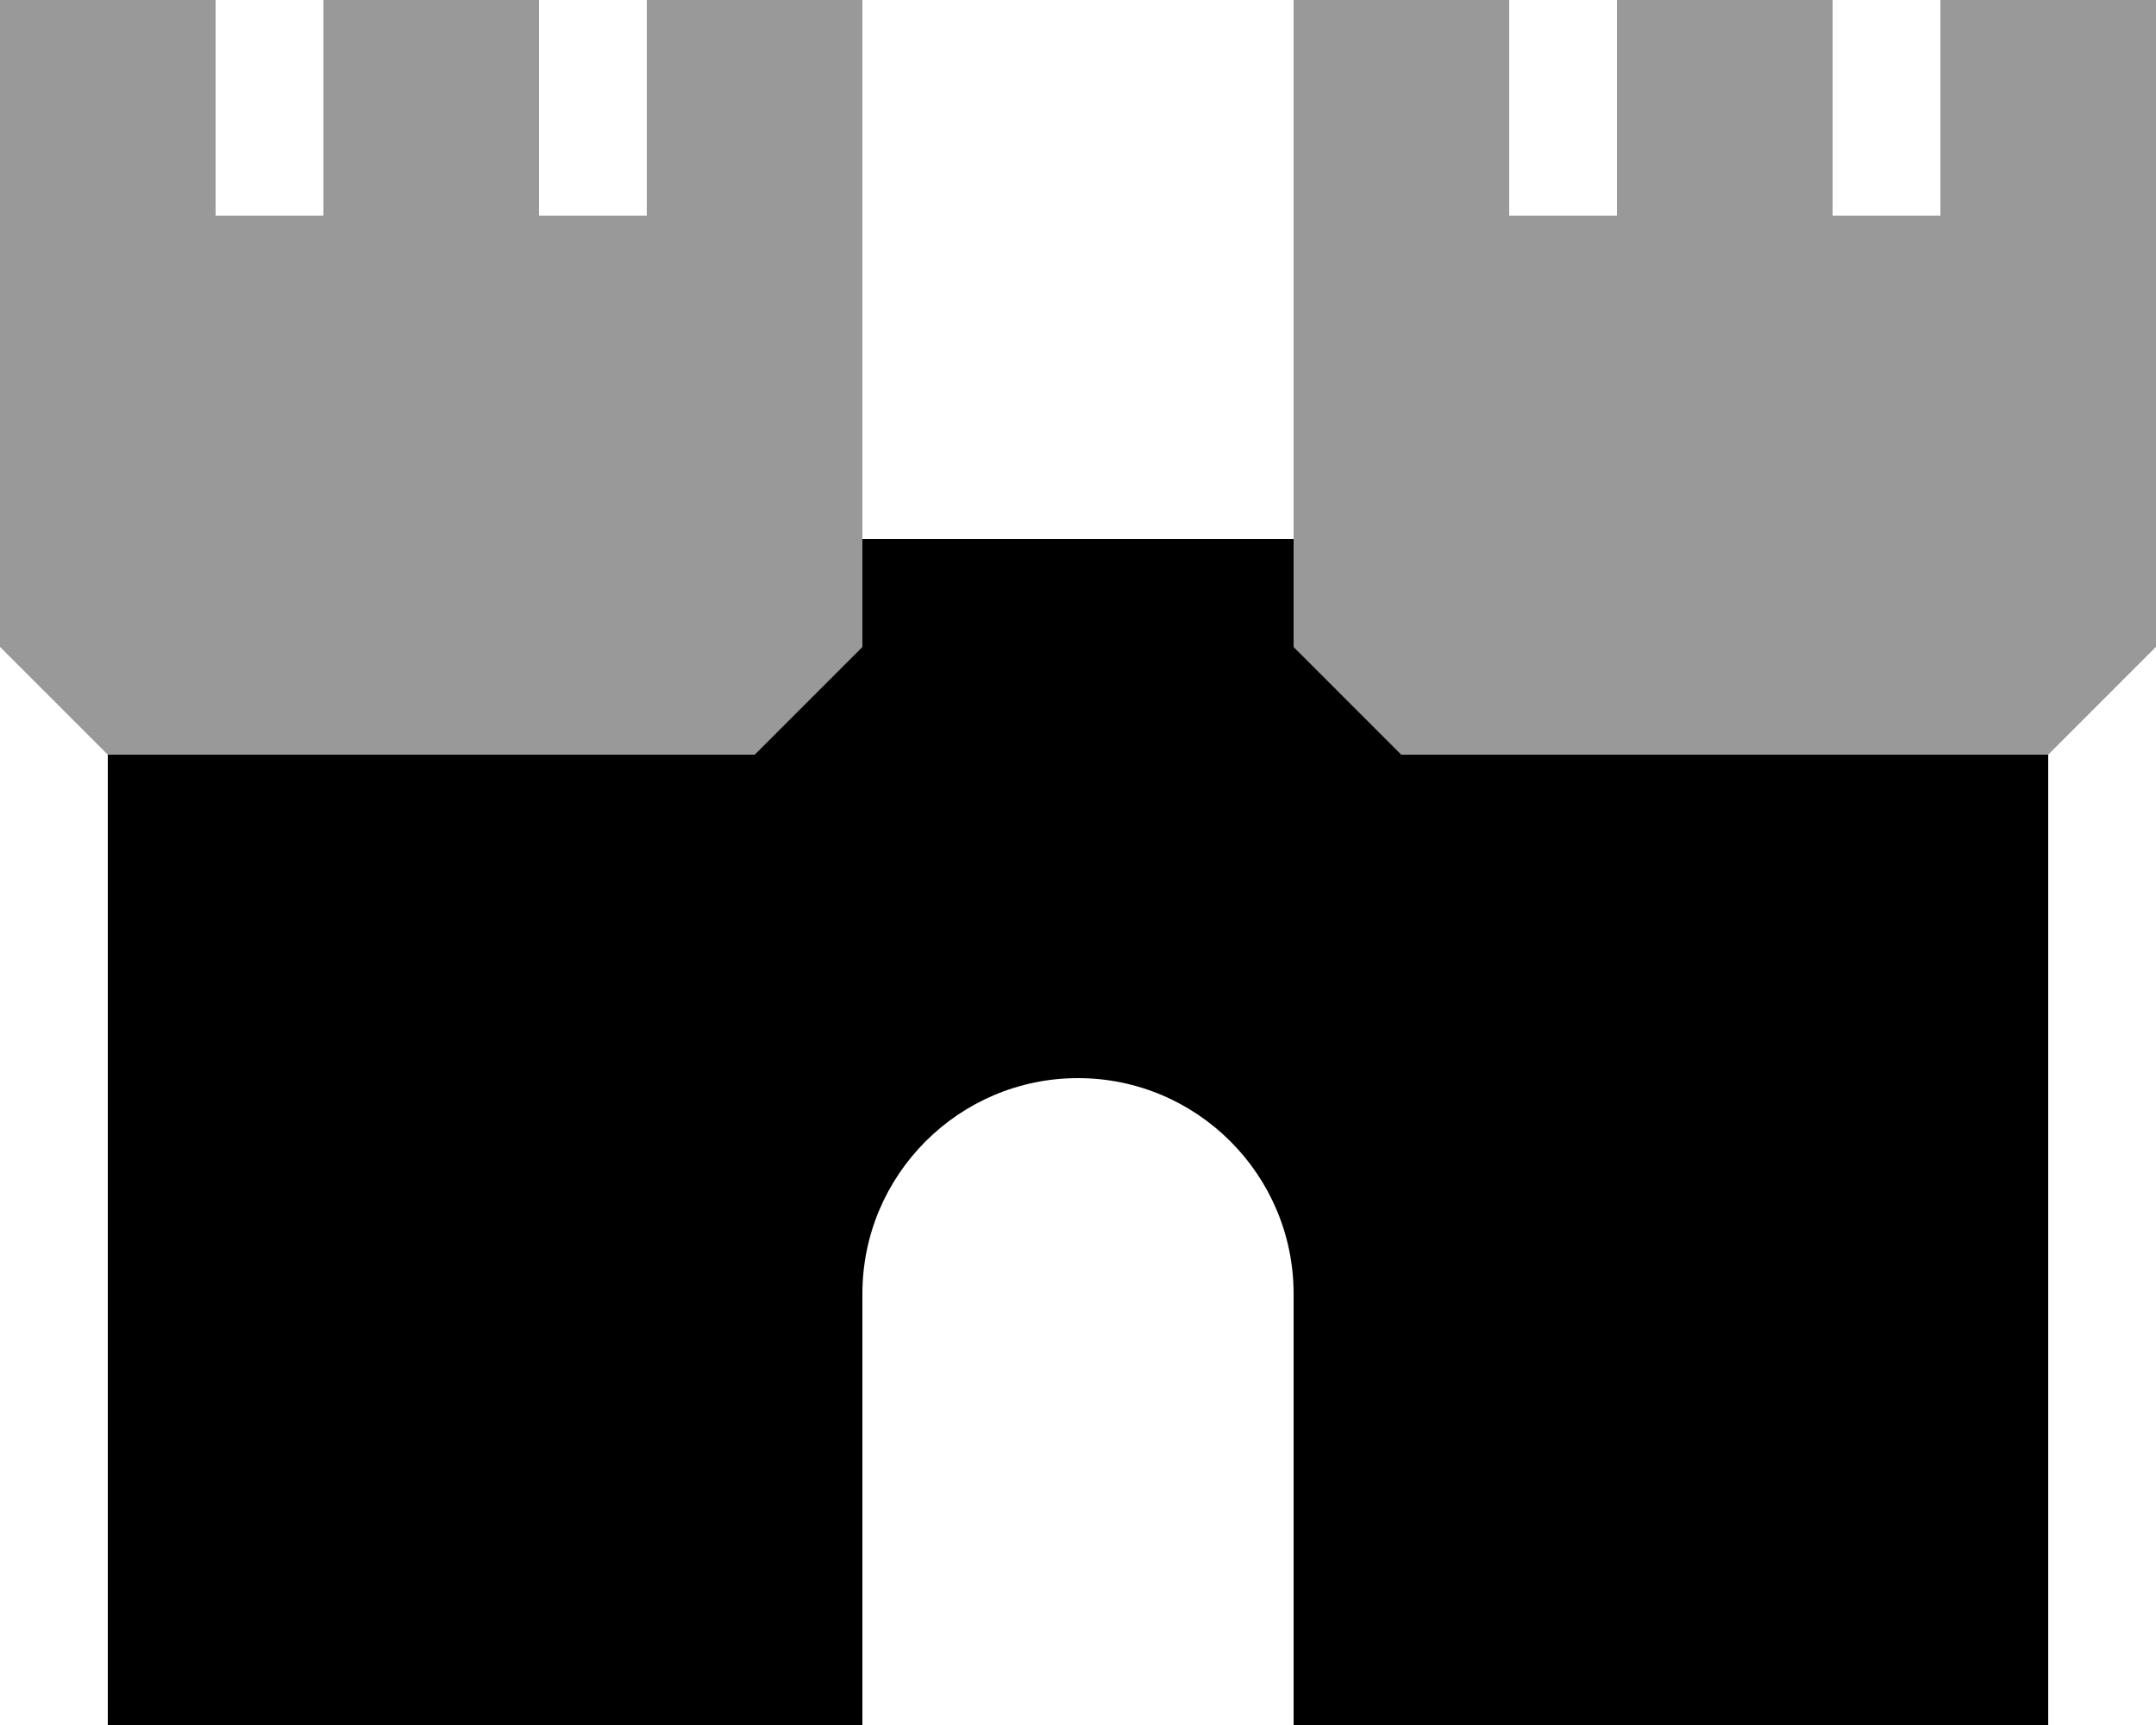
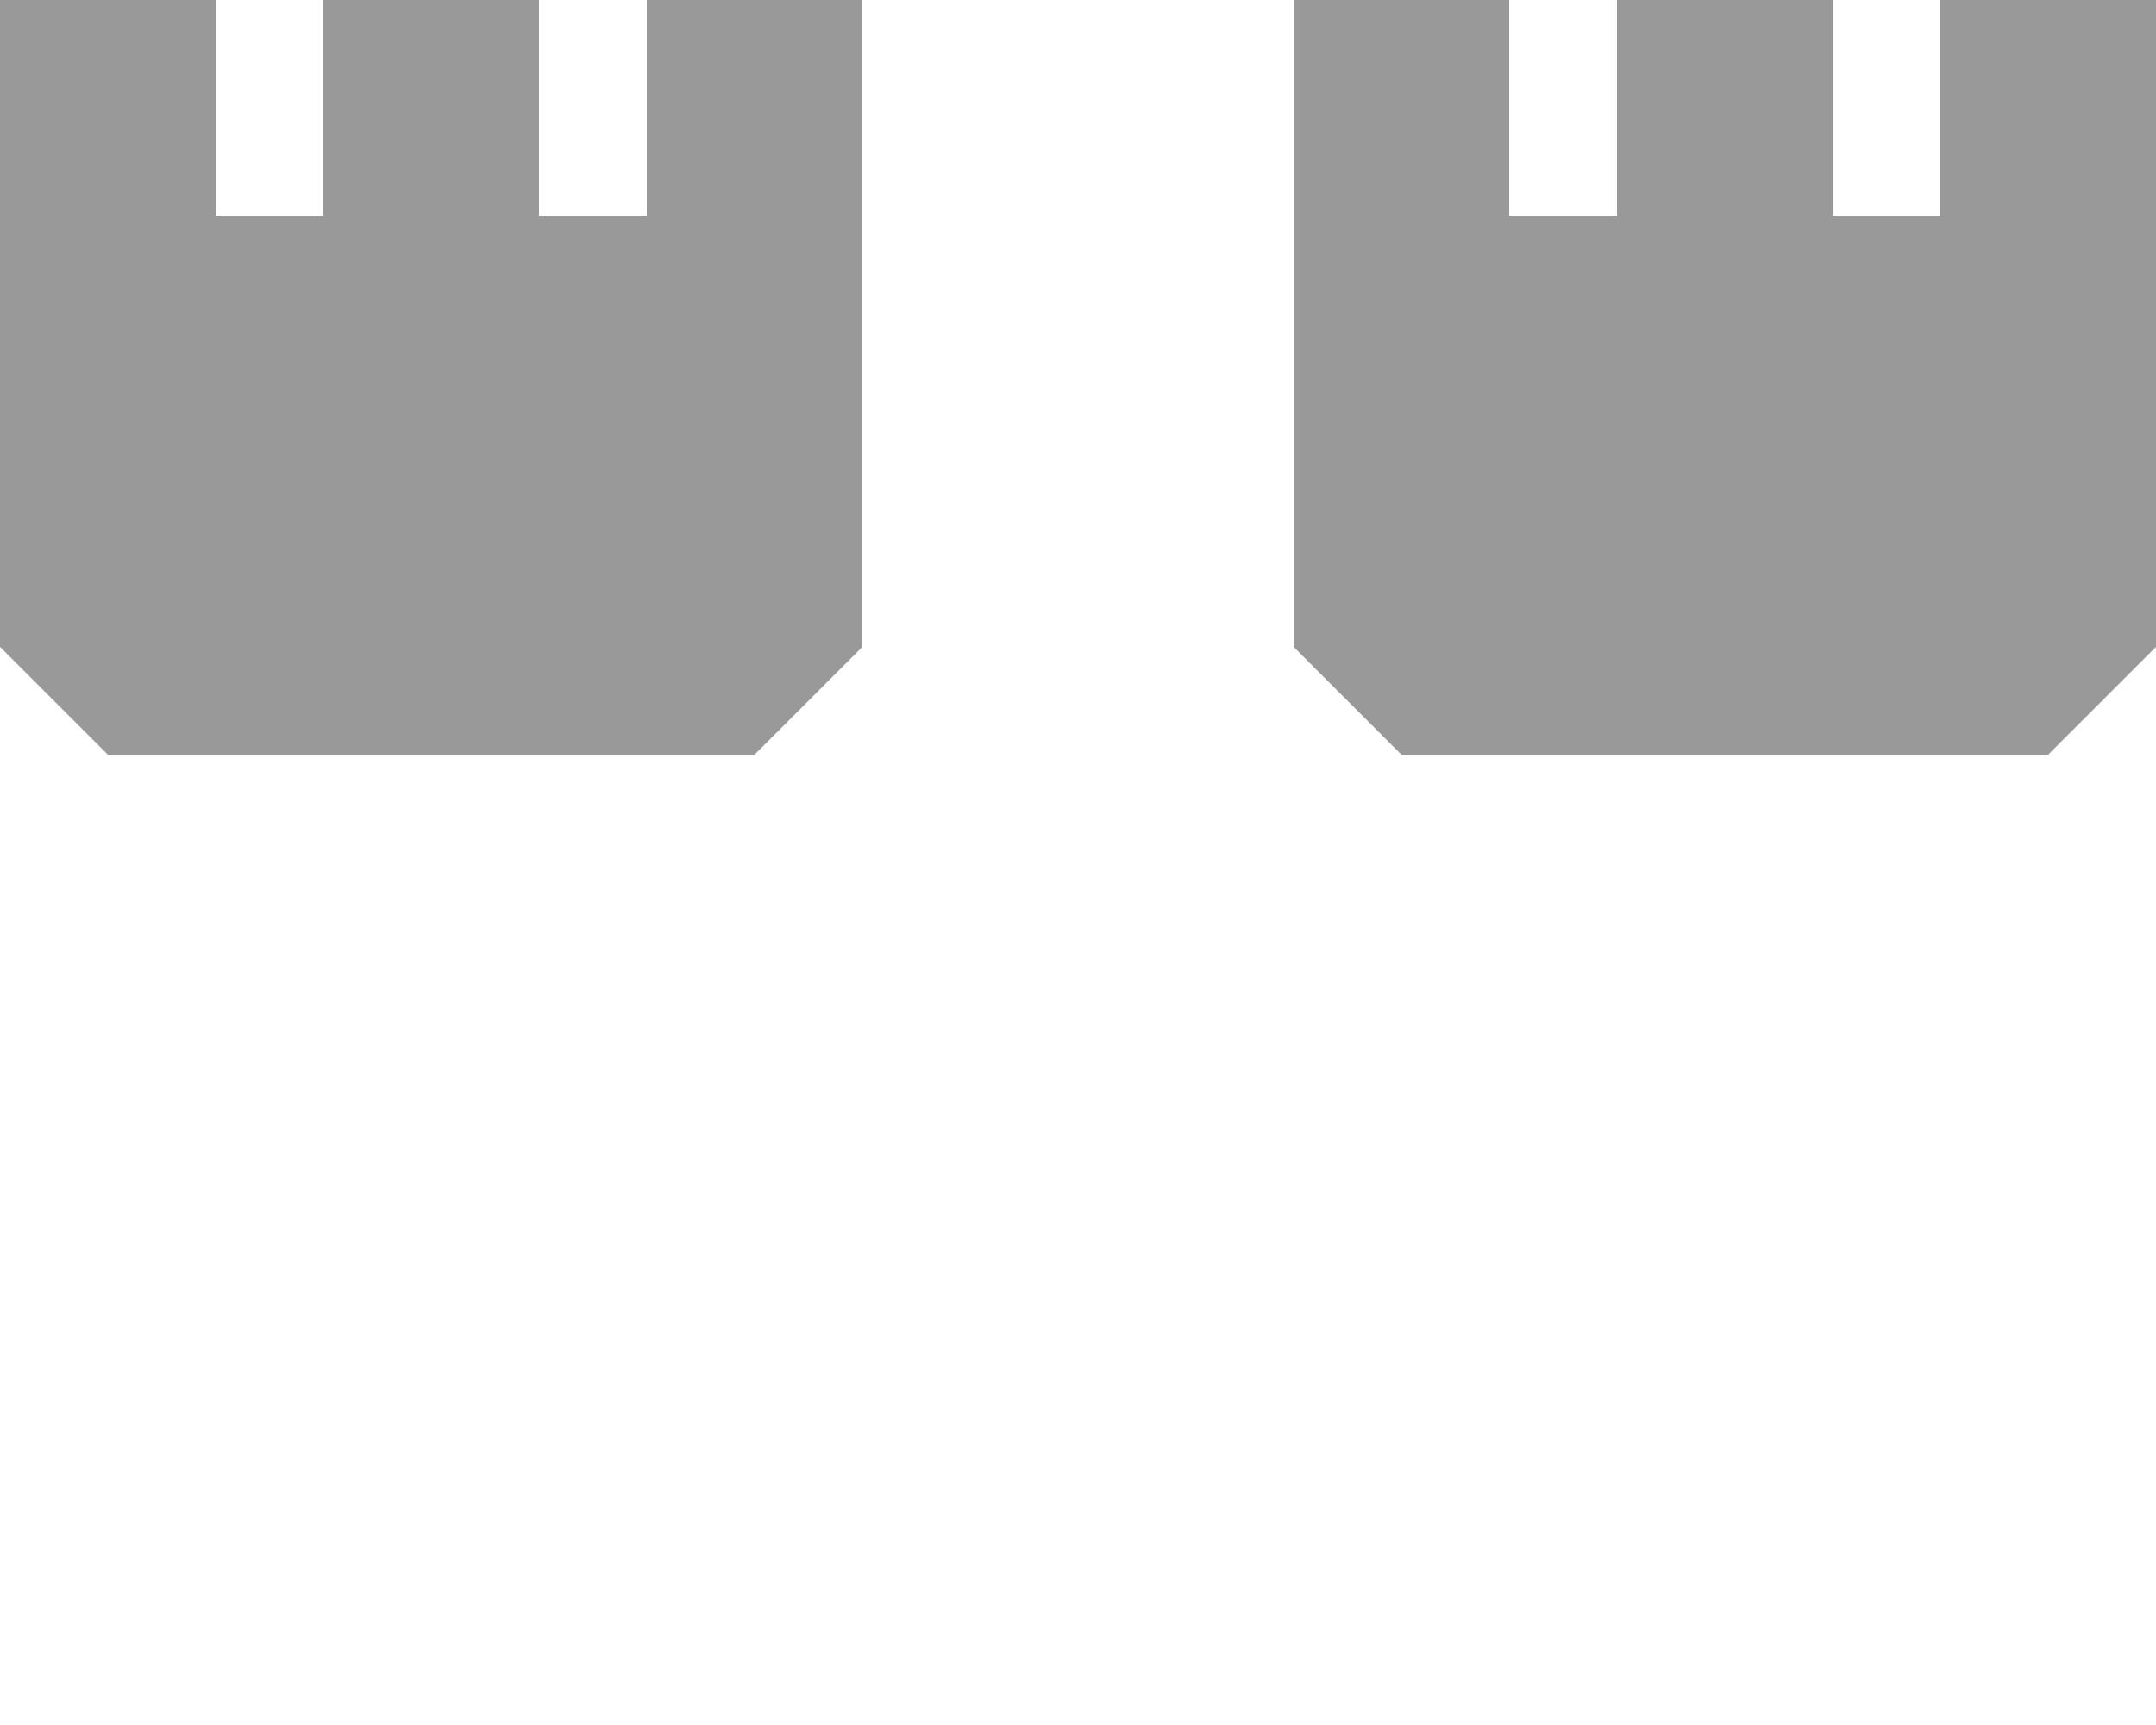
<svg xmlns="http://www.w3.org/2000/svg" viewBox="0 0 640 512">
  <path class="fa-secondary" style="fill:inherit;opacity:.4;" d="M0 0L64 0l0 64 32 0L96 0l64 0 0 64 32 0 0-64 64 0 0 64 0 64 0 32 0 32-32 32L32 224 0 192l0-64L0 64 0 0zM384 0l64 0 0 64 32 0 0-64 64 0 0 64 32 0 0-64 64 0 0 64 0 64 0 64-32 32-192 0-32-32 0-32 0-32 0-64 0-64z" />
-   <path class="fa-primary" style="fill:inherit;opacity:1;" d="M384 160l-128 0 0 32-32 32L32 224l0 288 224 0 0-128c0-35.3 28.7-64 64-64s64 28.7 64 64l0 128 224 0 0-288-192 0-32-32 0-32z" />
</svg>